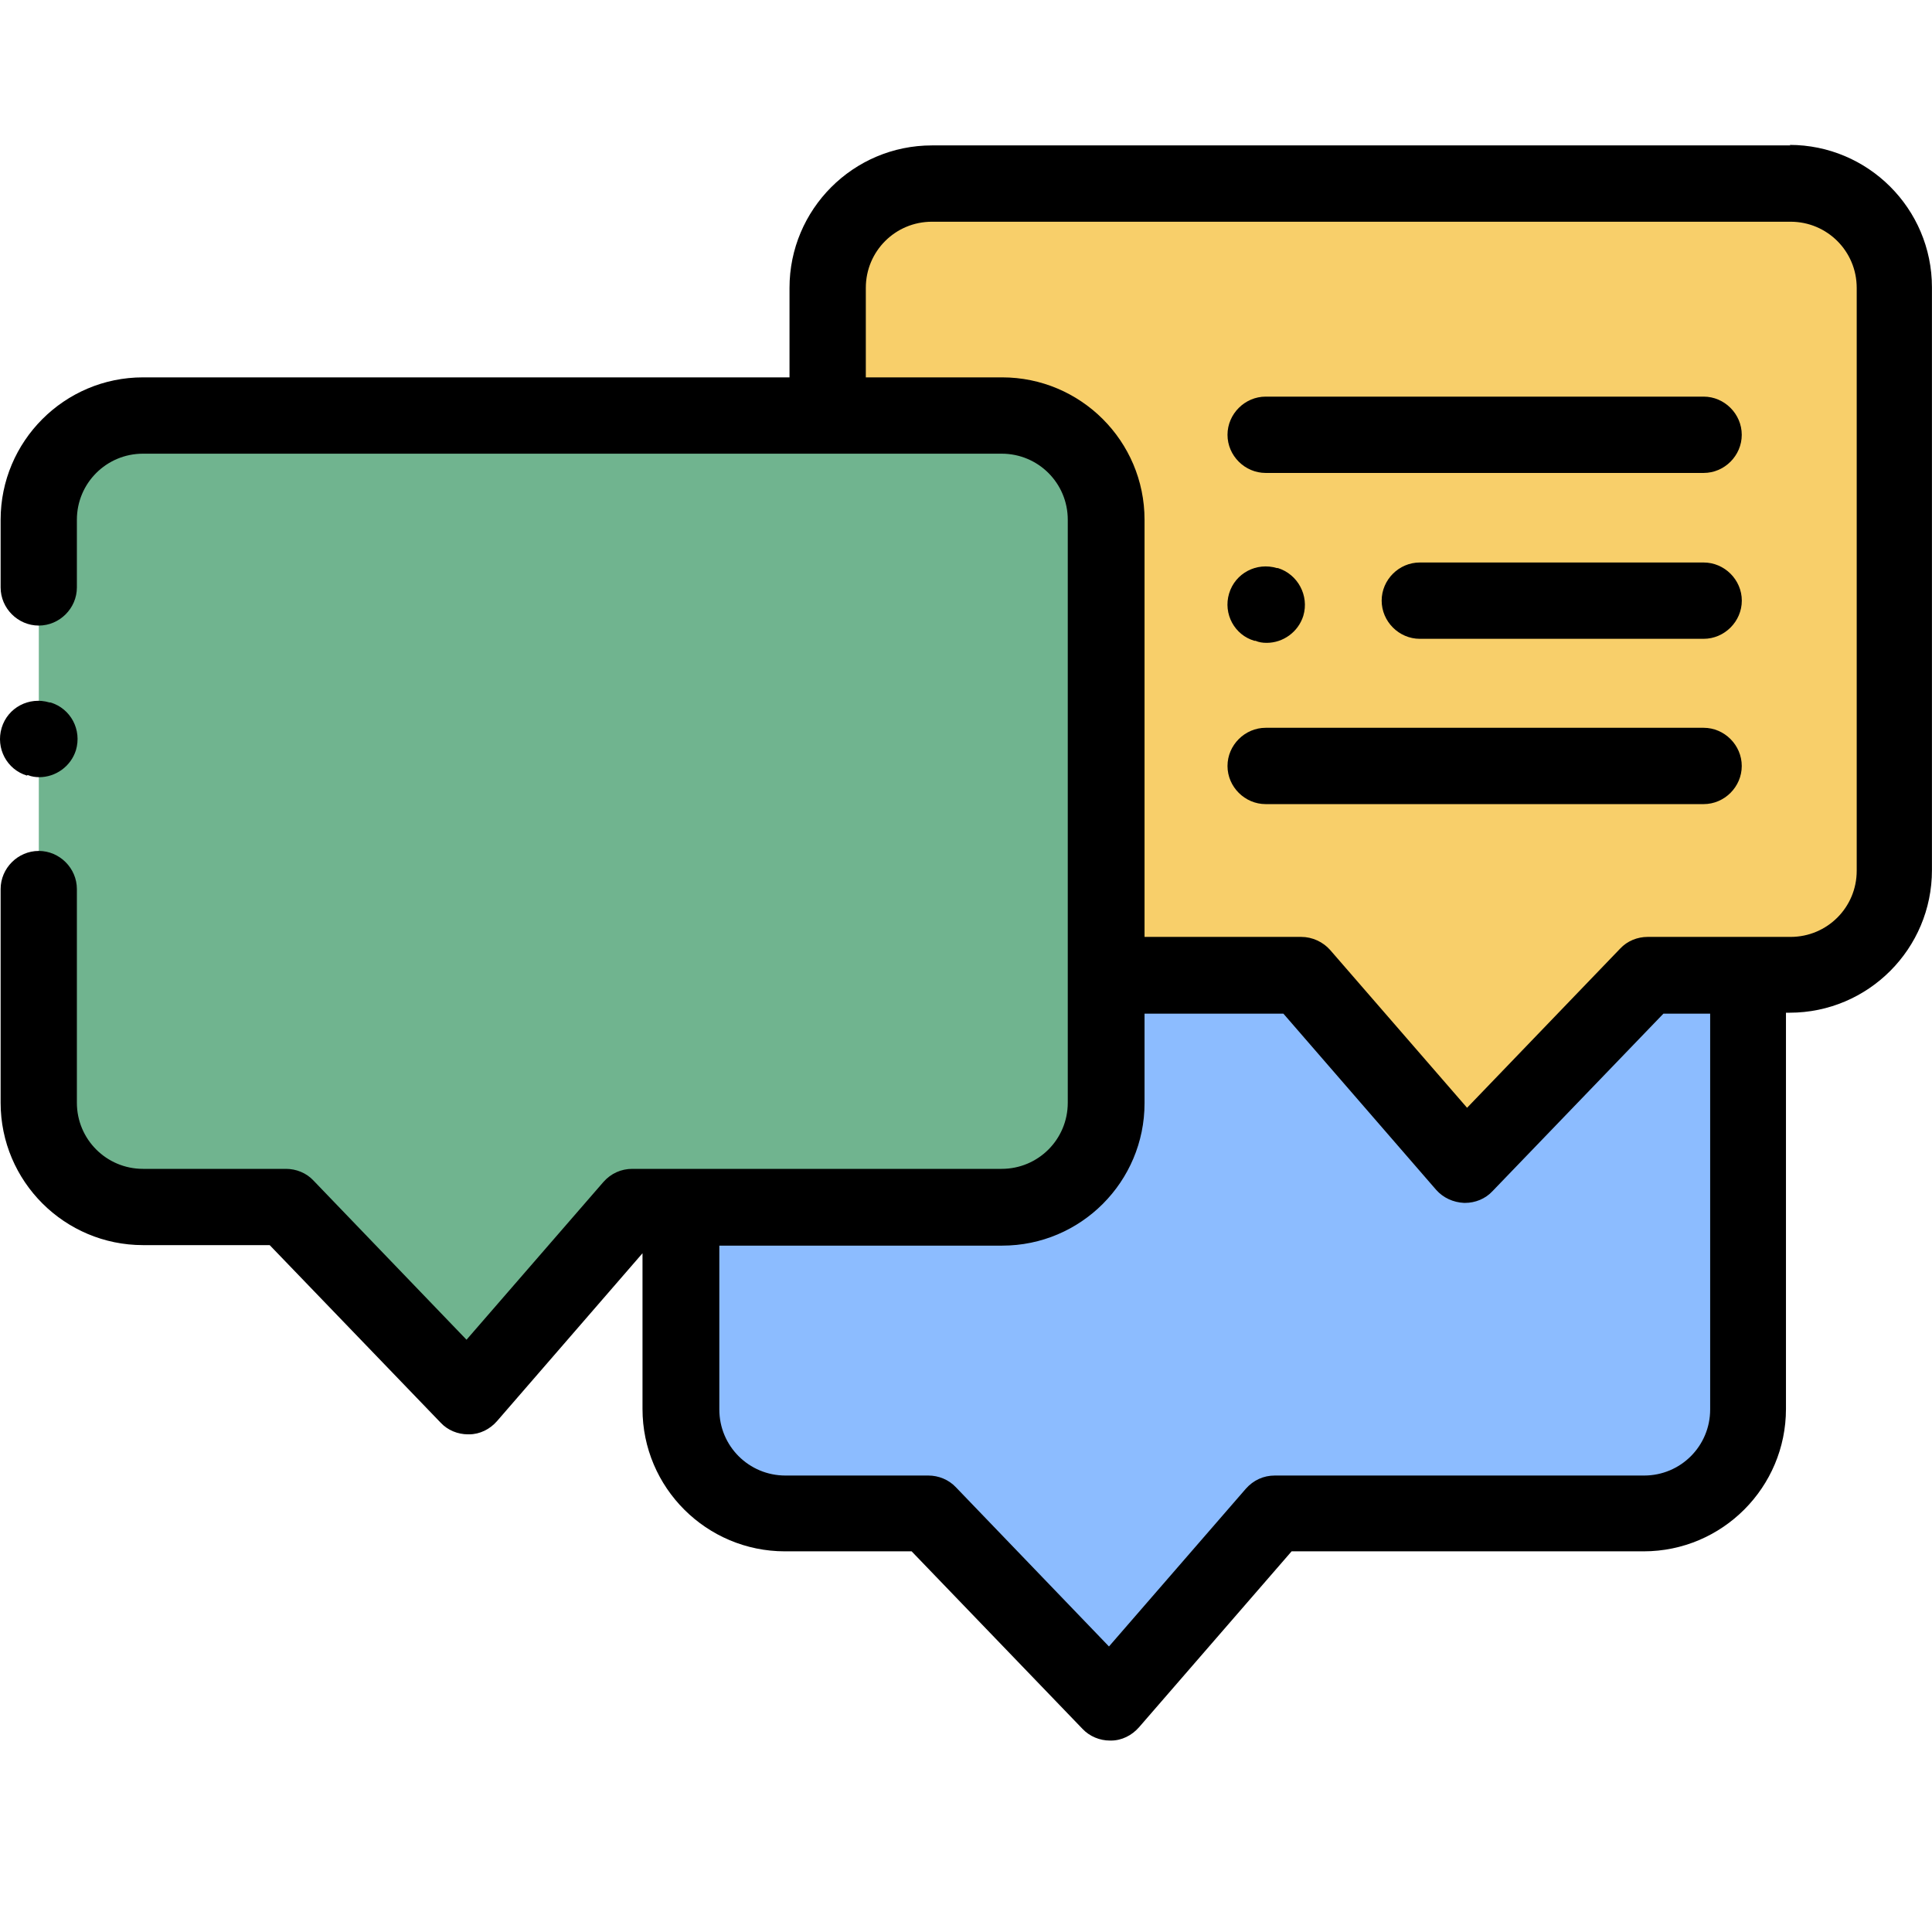
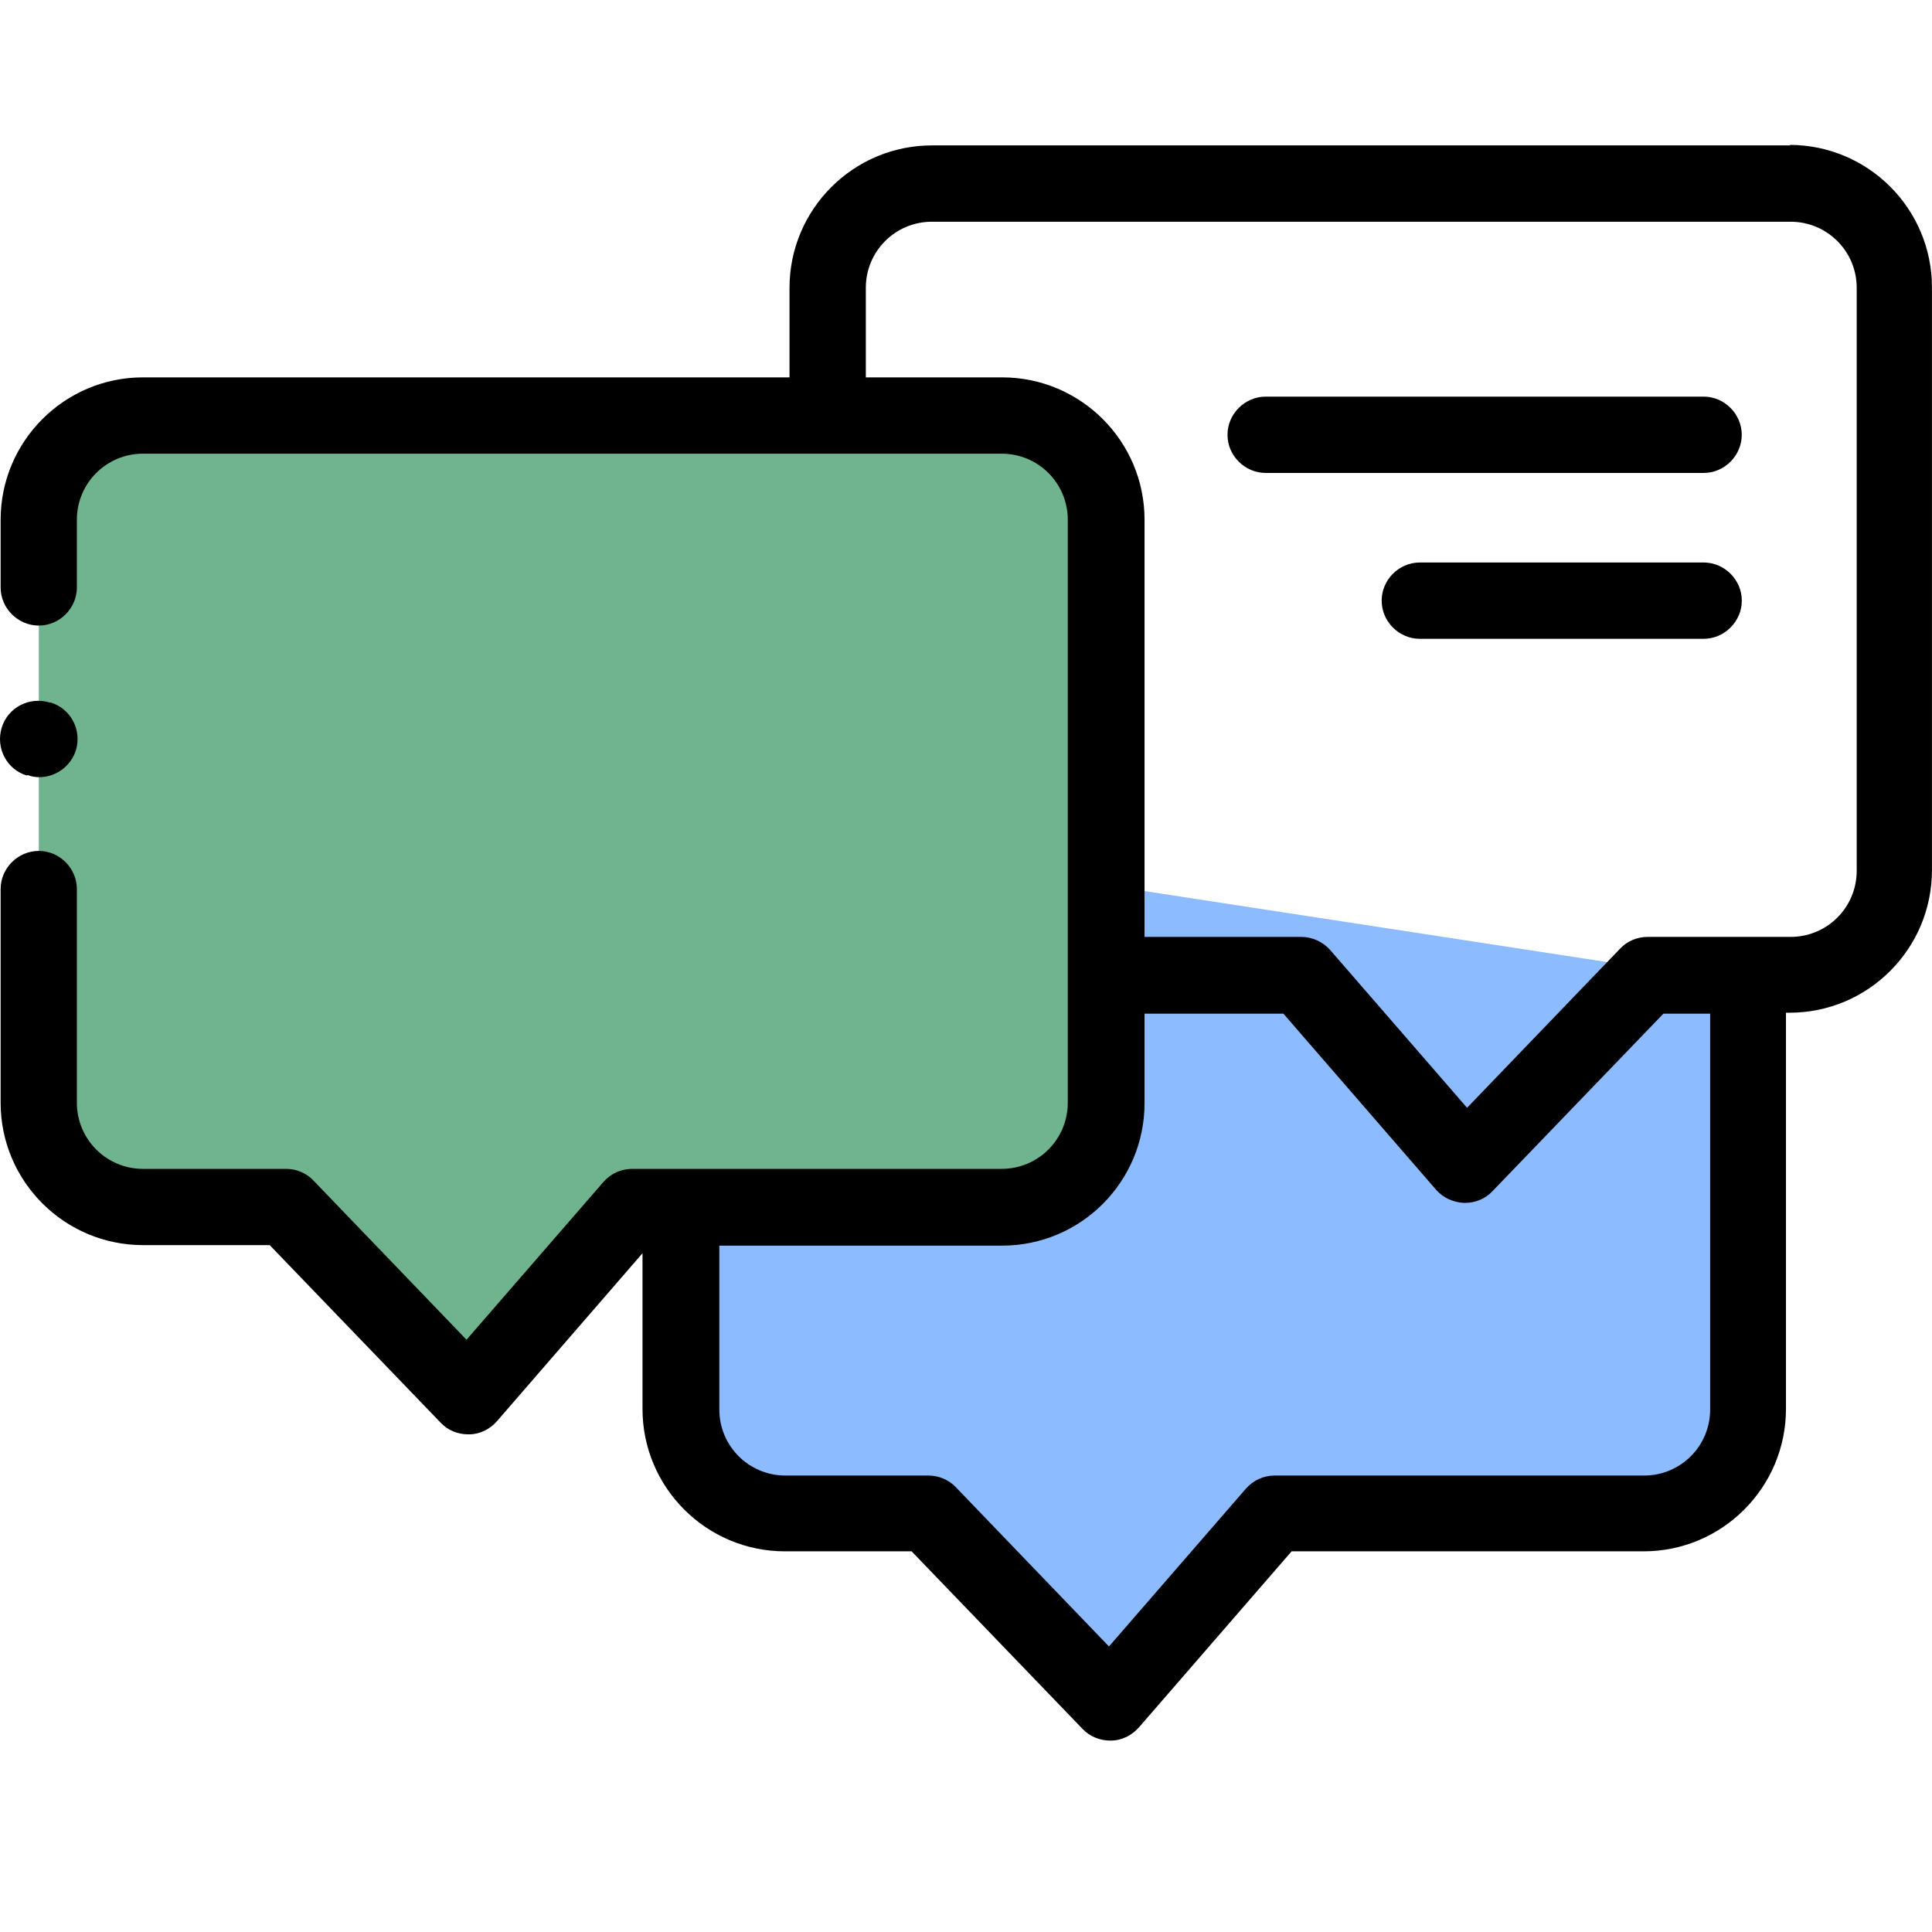
<svg xmlns="http://www.w3.org/2000/svg" width="34" height="34" viewBox="0 0 34 34" fill="none">
  <path d="M11.98 14.429V24.687C11.98 25.698 12.803 26.522 13.815 26.522H16.33L19.535 29.852L22.426 26.522H28.925C29.937 26.522 30.76 25.698 30.76 24.687V17.311" fill="#8CBCFF" />
-   <path d="M14.557 7.169V4.949C14.557 3.937 15.381 3.114 16.392 3.114H31.502C32.514 3.114 33.337 3.937 33.337 4.949V15.207C33.337 16.219 32.514 17.042 31.502 17.042H28.987L25.782 20.372L22.891 17.042H19.525" fill="#F8CF6A" />
  <path d="M0.683 15.538V19.298C0.683 20.309 1.507 21.133 2.518 21.133H5.034L8.238 24.463L11.129 21.133H17.628C18.64 21.133 19.463 20.309 19.463 19.298V9.04C19.463 8.028 18.64 7.205 17.628 7.205H2.518C1.507 7.205 0.683 8.028 0.683 9.04V10.23" fill="#70B48F" />
  <path d="M31.511 2.559H16.401C15.013 2.559 13.894 3.687 13.894 5.066V6.641H2.517C1.13 6.641 0.011 7.769 0.011 9.147V10.338C0.011 10.705 0.315 11.009 0.682 11.009C1.049 11.009 1.353 10.705 1.353 10.338V9.147C1.353 8.503 1.873 7.984 2.517 7.984H17.627C18.272 7.984 18.791 8.503 18.791 9.147V19.406C18.791 20.05 18.272 20.57 17.627 20.57H11.128C10.931 20.57 10.752 20.65 10.618 20.802L8.21 23.577L5.516 20.775C5.391 20.641 5.212 20.57 5.032 20.57H2.517C1.873 20.57 1.353 20.05 1.353 19.406V15.646C1.353 15.279 1.049 14.975 0.682 14.975C0.315 14.975 0.011 15.279 0.011 15.646V19.406C0.011 20.793 1.139 21.912 2.517 21.912H4.746L7.754 25.036C7.879 25.171 8.058 25.242 8.237 25.242C8.237 25.242 8.246 25.242 8.255 25.242C8.443 25.242 8.622 25.153 8.747 25.009L11.307 22.055V24.795C11.307 26.182 12.435 27.301 13.814 27.301H16.043L19.05 30.425C19.176 30.559 19.355 30.631 19.534 30.631H19.552C19.74 30.631 19.919 30.541 20.044 30.398L22.73 27.301H28.924C30.311 27.301 31.43 26.173 31.43 24.795V17.822H31.493C32.88 17.822 33.999 16.694 33.999 15.315V5.057C33.999 3.669 32.871 2.55 31.493 2.55L31.511 2.559ZM30.096 24.804C30.096 25.448 29.577 25.967 28.933 25.967H22.434C22.237 25.967 22.058 26.048 21.924 26.2L19.516 28.975L16.822 26.173C16.696 26.039 16.517 25.967 16.338 25.967H13.823C13.178 25.967 12.659 25.448 12.659 24.804V21.921H17.636C19.024 21.921 20.142 20.793 20.142 19.415V17.839H22.586L25.272 20.937C25.397 21.08 25.576 21.16 25.764 21.169C25.764 21.169 25.773 21.169 25.782 21.169C25.961 21.169 26.14 21.098 26.265 20.963L29.273 17.839H30.096V24.812V24.804ZM32.675 15.324C32.675 15.969 32.155 16.488 31.511 16.488H28.995C28.817 16.488 28.637 16.559 28.512 16.694L25.818 19.495L23.41 16.72C23.285 16.577 23.096 16.488 22.9 16.488H20.142V9.147C20.142 7.76 19.015 6.641 17.636 6.641H15.237V5.066C15.237 4.421 15.756 3.902 16.401 3.902H31.511C32.155 3.902 32.675 4.421 32.675 5.066V15.324Z" fill="black" />
  <path d="M0.477 13.642H0.495C0.557 13.668 0.629 13.677 0.691 13.677C0.978 13.677 1.246 13.489 1.336 13.203C1.443 12.845 1.246 12.469 0.888 12.362H0.87C0.512 12.255 0.137 12.451 0.029 12.809C-0.078 13.167 0.119 13.543 0.477 13.65V13.642Z" fill="black" />
-   <path d="M22.077 11.277H22.095C22.157 11.304 22.22 11.313 22.292 11.313C22.578 11.313 22.846 11.125 22.936 10.838C23.043 10.48 22.837 10.105 22.489 9.997H22.471C22.113 9.89 21.737 10.087 21.63 10.445C21.522 10.803 21.728 11.178 22.077 11.277Z" fill="black" />
  <path d="M29.981 6.98H22.274C21.907 6.98 21.602 7.285 21.602 7.652C21.602 8.019 21.907 8.323 22.274 8.323H29.981C30.348 8.323 30.652 8.019 30.652 7.652C30.652 7.285 30.348 6.98 29.981 6.98Z" fill="black" />
  <path d="M29.981 9.899H24.986C24.619 9.899 24.315 10.203 24.315 10.57C24.315 10.937 24.619 11.242 24.986 11.242H29.981C30.348 11.242 30.653 10.937 30.653 10.57C30.653 10.203 30.348 9.899 29.981 9.899Z" fill="black" />
-   <path d="M29.981 12.808H22.274C21.907 12.808 21.602 13.113 21.602 13.48C21.602 13.847 21.907 14.151 22.274 14.151H29.981C30.348 14.151 30.652 13.847 30.652 13.48C30.652 13.113 30.348 12.808 29.981 12.808Z" fill="black" />
</svg>